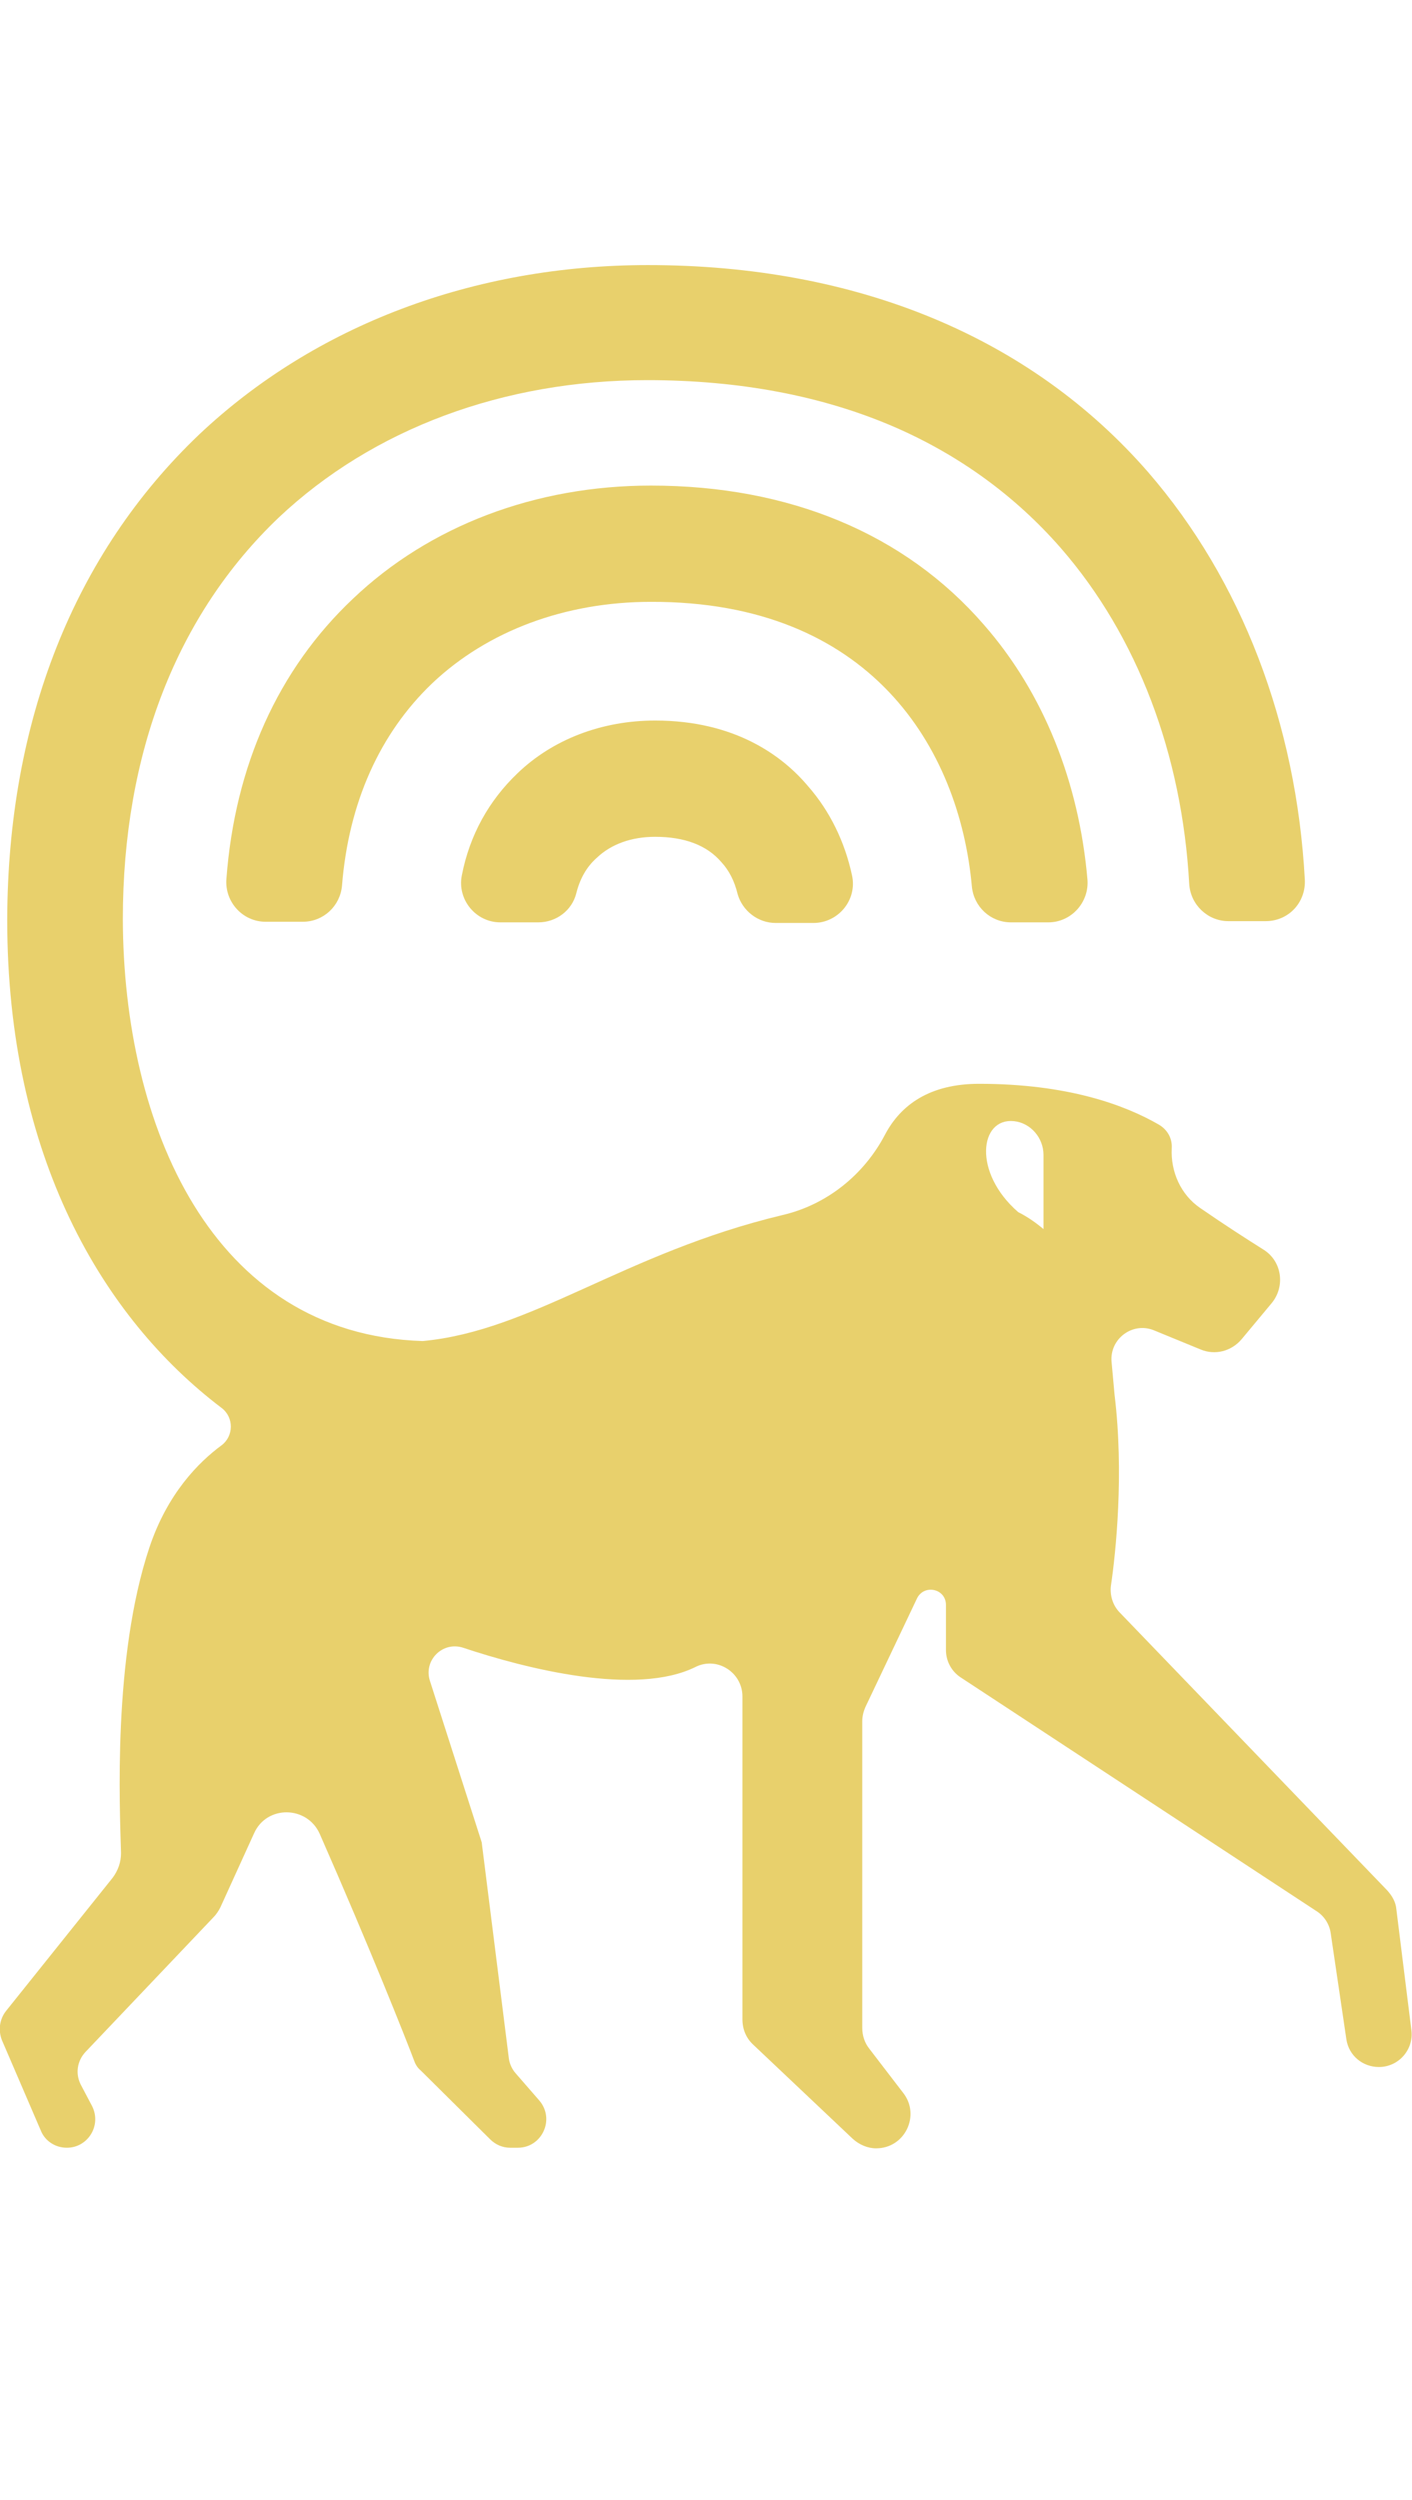
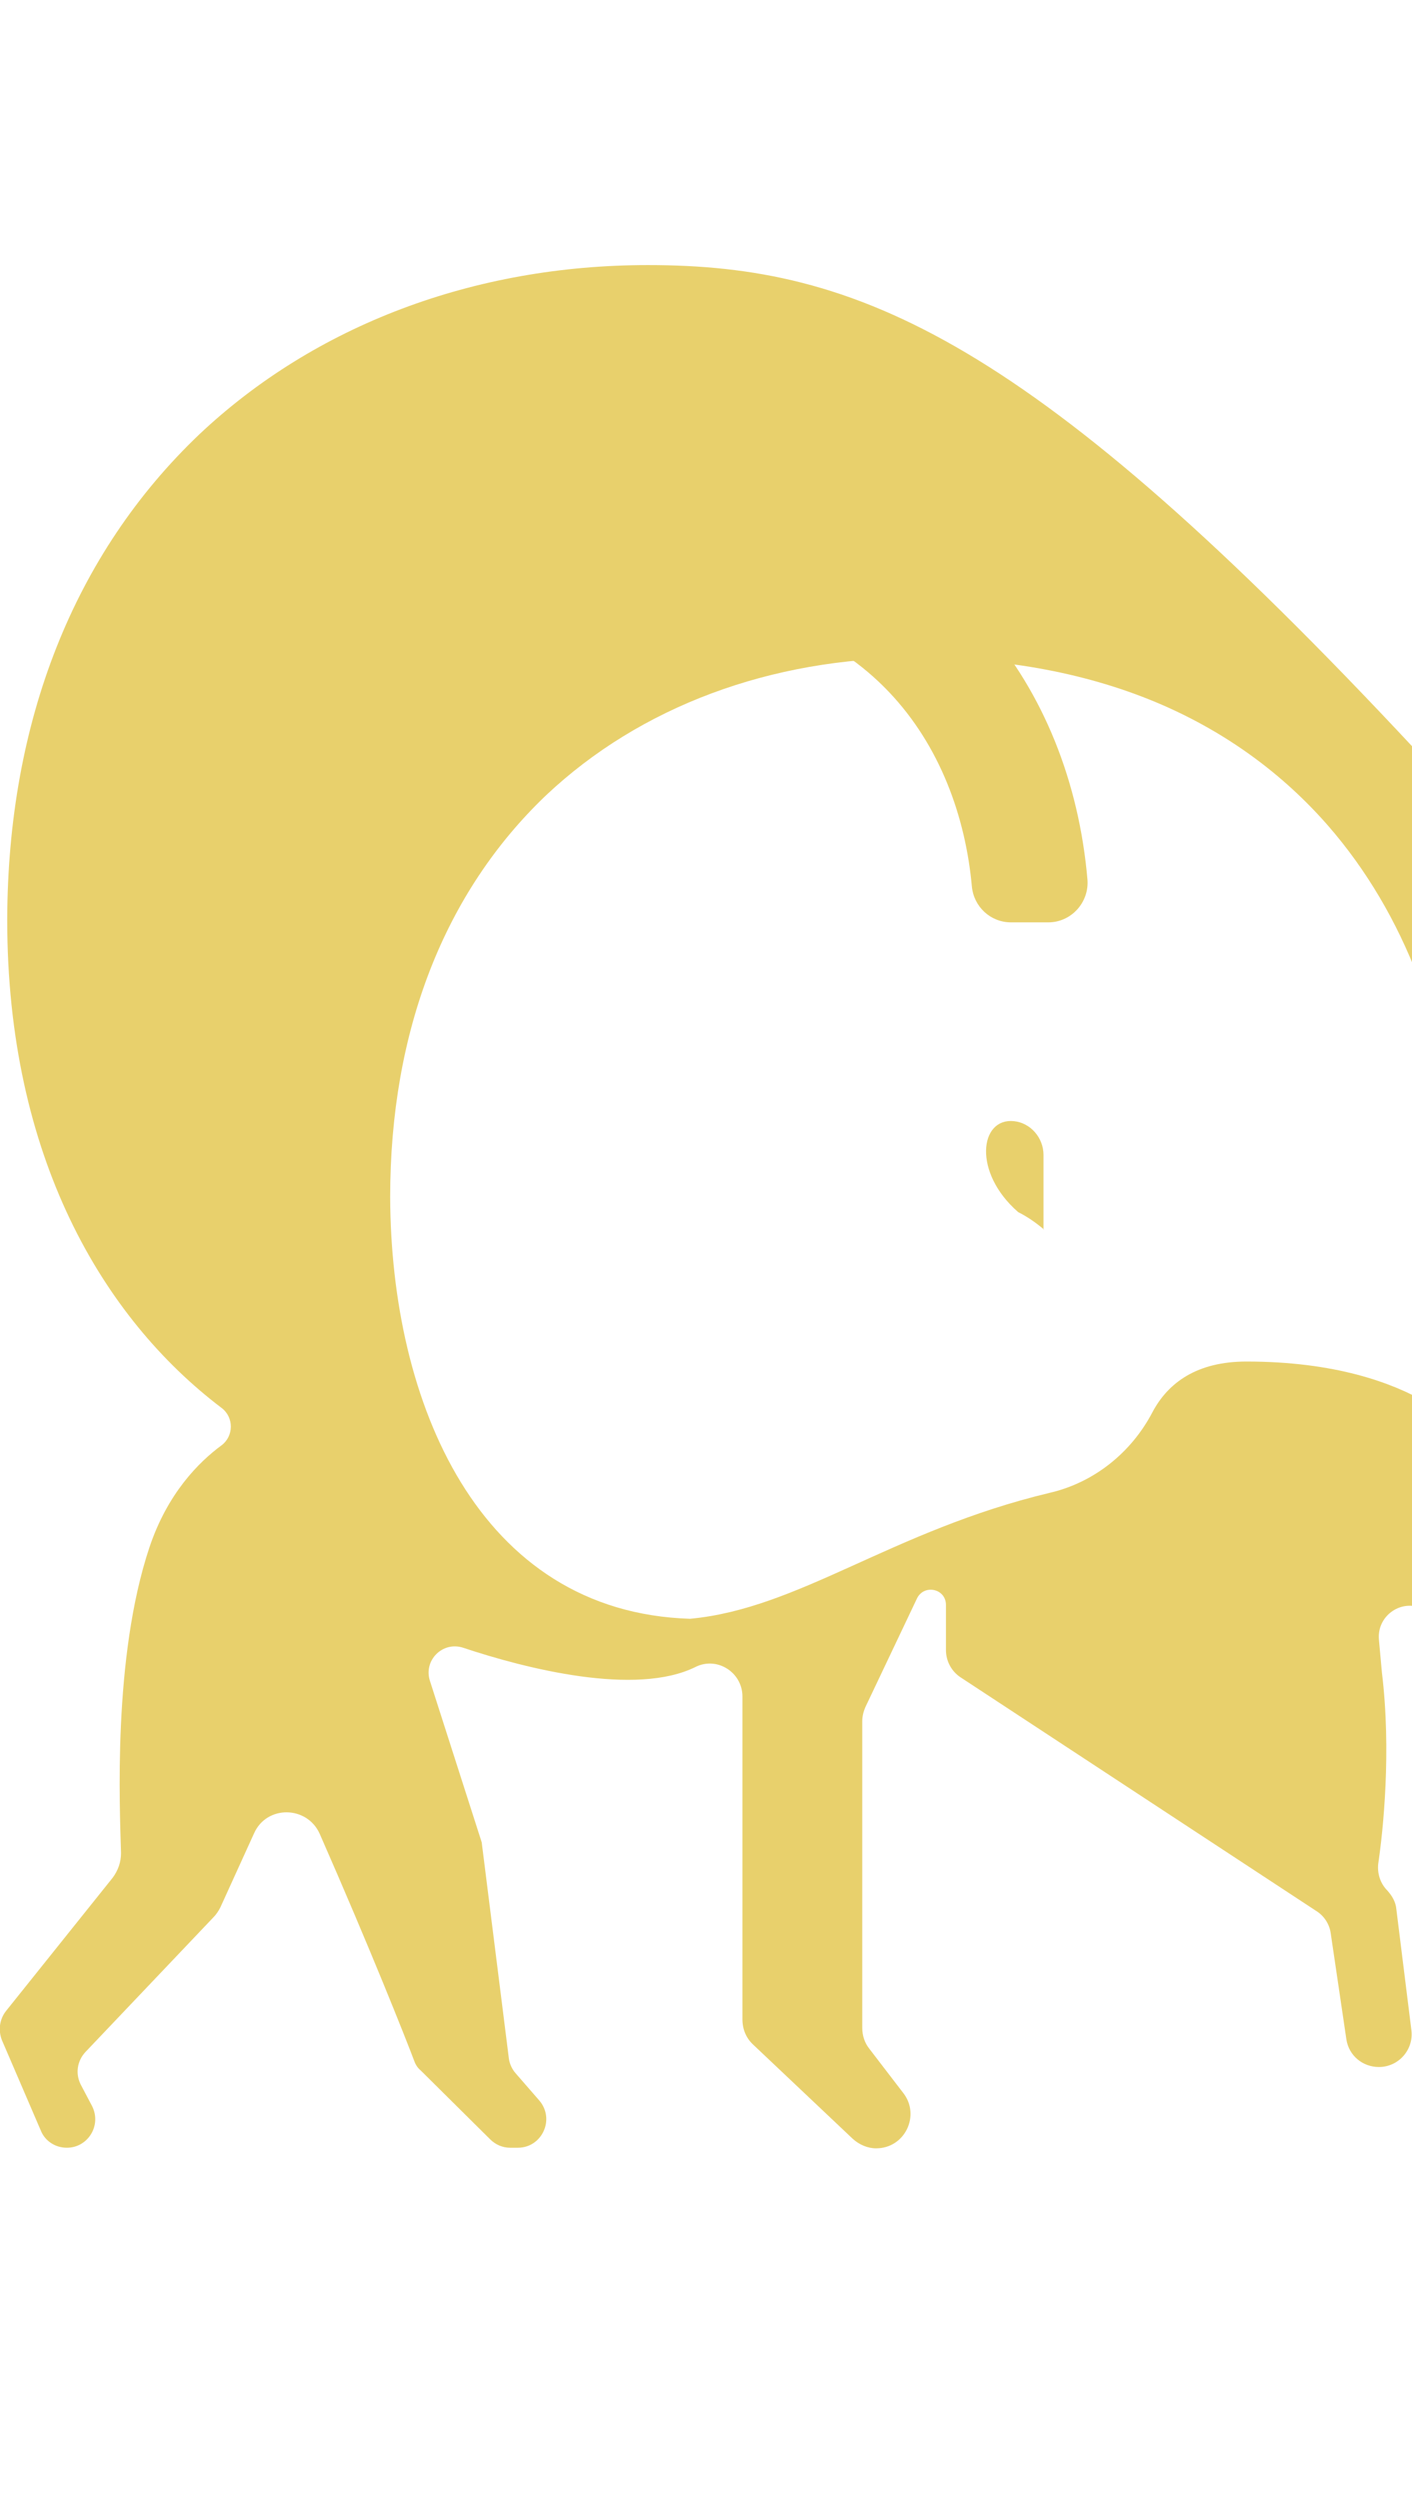
<svg xmlns="http://www.w3.org/2000/svg" version="1.1" x="0px" y="0px" viewBox="0 0 234.5 415" style="enable-background:new 0 0 234.5 415;" xml:space="preserve">
  <style type="text/css">
	.st0{fill:#831811;}
	.st1{fill:#C49E69;}
	.st2{fill:#E8D06C;}
</style>
  <g id="Calque_1">
</g>
  <g id="Calque_3">
</g>
  <g id="Calque_2">
    <path class="st2" d="M161.4,147.1c0.3,3.4,3.1,6,6.5,6h6.2c3.8,0,6.8-3.3,6.5-7.1c-1.4-16.2-7.3-31-17.2-42.3   c-13.1-15.1-32.3-23.1-55.3-23.1c-19.2,0-36.8,6.7-49.5,18.8c-12.4,11.7-19.6,27.7-21,46.5c-0.3,3.8,2.7,7.1,6.5,7.1h6.2   c3.4,0,6.2-2.6,6.5-6c1.1-13.8,6.3-25.3,15-33.6c9.2-8.7,22.1-13.5,36.3-13.5C144.5,99.8,159.3,124.1,161.4,147.1" />
-     <path class="st2" d="M108.8,119.6c-8.8,0-17,3.1-22.9,8.8c-4.7,4.5-7.9,10.2-9.2,16.9c-0.8,4,2.3,7.8,6.4,7.8h6.3   c3,0,5.6-2,6.3-4.8c0.6-2.4,1.7-4.4,3.4-5.9c2.4-2.3,5.8-3.5,9.7-3.5c4.9,0,8.6,1.4,11,4.2c1.3,1.4,2.2,3.2,2.7,5.3   c0.8,2.8,3.4,4.8,6.3,4.8h6.3c4.1,0,7.3-3.8,6.4-7.9c-1.2-5.6-3.7-10.7-7.3-14.8C130,125.5,122.1,119.6,108.8,119.6" />
-     <path class="st2" d="M231.9,316.9c-0.1-1.2-0.7-2.2-1.5-3.1l-44.4-46.1c-1.2-1.2-1.7-2.9-1.5-4.5c0.8-5.4,2.2-18.6,0.6-31.7   l-0.5-5.5c-0.3-3.8,3.5-6.6,7-5.2l7.8,3.2c2.4,1,5.1,0.3,6.8-1.7l5-6c2.3-2.8,1.7-7-1.4-8.9c-2.7-1.7-6.3-4-10.5-6.9   c-3.2-2.2-4.9-6-4.7-9.9c0.1-1.5-0.6-3-2.1-3.9c-5.7-3.3-15.2-6.8-29.9-6.8c-8.2,0-13,3.5-15.6,8.4c-3.5,6.7-9.7,11.7-17.1,13.4   c-26.3,6.3-41.5,19.2-59.7,20.9c-35.2-1.1-49.7-36-49.8-70h0c0-27.6,9-50.6,25.9-66.7c15.6-14.7,37.3-22.8,61.2-22.8   c15.3,0,29.1,2.6,41.1,7.8c10.8,4.7,20.1,11.5,27.6,20.1c12.7,14.6,20.1,34.2,21.3,55.7c0.2,3.5,3.1,6.2,6.5,6.2h6.2   c3.8,0,6.7-3.1,6.5-6.9c-1.4-25.9-10.5-49.7-26-67.6C171.2,56,142.4,44,107.6,44c-28.9,0-55.3,10-74.5,28.1   C12.3,91.9,1.3,119.7,1.2,152.6l0,0.1c0,39.2,15.8,66,35.6,81c2.1,1.6,2,4.7,0,6.2c-3.8,2.8-9,8-12,17c-6.1,18.3-4.9,43.2-4.7,50.7   c0,1.5-0.5,2.9-1.4,4.1L1,333.8c-1.1,1.4-1.3,3.2-0.7,4.8l6.5,15.1c0.7,1.7,2.4,2.8,4.3,2.8c3.5,0,5.8-3.7,4.2-6.9l-1.9-3.6   c-0.9-1.8-0.6-3.9,0.8-5.4l21.2-22.3c0.5-0.5,0.9-1.1,1.2-1.7l5.6-12.3c2.1-4.7,8.8-4.6,10.9,0.1c8.4,19.1,14.3,34,15.7,37.7   c0.2,0.6,0.6,1.2,1.1,1.6l11.5,11.4c0.9,0.9,2.1,1.4,3.3,1.4h1.3c4,0,6.2-4.7,3.6-7.8l-4-4.6c-0.6-0.7-1-1.6-1.1-2.5L80,305.8   L71.4,279c-1.1-3.4,2.1-6.6,5.5-5.5c10.5,3.5,28.7,8.1,38.6,3.2c3.6-1.8,7.8,0.9,7.8,4.9v53.6c0,1.6,0.6,3.1,1.8,4.2l16.5,15.6   c1.1,1,2.5,1.6,3.9,1.6c4.8,0,7.4-5.5,4.5-9.2l-5.6-7.3c-0.8-1-1.2-2.2-1.2-3.5v-50.9c0-0.8,0.2-1.6,0.5-2.3l8.6-18.1   c1.2-2.4,4.8-1.6,4.8,1.1v7.5c0,1.8,0.9,3.5,2.4,4.5l59.1,38.8c1.3,0.8,2.2,2.2,2.4,3.7l2.6,17.6c0.4,2.7,2.7,4.6,5.4,4.6   c3.3,0,5.8-2.9,5.4-6.1L231.9,316.9z M173.4,204.1L173.4,204.1c-1.3-1.1-2.7-2.1-4.3-2.9c-7.6-6.6-6.4-15.7-0.7-15.1   c2.8,0.3,4.9,2.8,4.9,5.6V204.1z" />
+     <path class="st2" d="M231.9,316.9c-0.1-1.2-0.7-2.2-1.5-3.1c-1.2-1.2-1.7-2.9-1.5-4.5c0.8-5.4,2.2-18.6,0.6-31.7   l-0.5-5.5c-0.3-3.8,3.5-6.6,7-5.2l7.8,3.2c2.4,1,5.1,0.3,6.8-1.7l5-6c2.3-2.8,1.7-7-1.4-8.9c-2.7-1.7-6.3-4-10.5-6.9   c-3.2-2.2-4.9-6-4.7-9.9c0.1-1.5-0.6-3-2.1-3.9c-5.7-3.3-15.2-6.8-29.9-6.8c-8.2,0-13,3.5-15.6,8.4c-3.5,6.7-9.7,11.7-17.1,13.4   c-26.3,6.3-41.5,19.2-59.7,20.9c-35.2-1.1-49.7-36-49.8-70h0c0-27.6,9-50.6,25.9-66.7c15.6-14.7,37.3-22.8,61.2-22.8   c15.3,0,29.1,2.6,41.1,7.8c10.8,4.7,20.1,11.5,27.6,20.1c12.7,14.6,20.1,34.2,21.3,55.7c0.2,3.5,3.1,6.2,6.5,6.2h6.2   c3.8,0,6.7-3.1,6.5-6.9c-1.4-25.9-10.5-49.7-26-67.6C171.2,56,142.4,44,107.6,44c-28.9,0-55.3,10-74.5,28.1   C12.3,91.9,1.3,119.7,1.2,152.6l0,0.1c0,39.2,15.8,66,35.6,81c2.1,1.6,2,4.7,0,6.2c-3.8,2.8-9,8-12,17c-6.1,18.3-4.9,43.2-4.7,50.7   c0,1.5-0.5,2.9-1.4,4.1L1,333.8c-1.1,1.4-1.3,3.2-0.7,4.8l6.5,15.1c0.7,1.7,2.4,2.8,4.3,2.8c3.5,0,5.8-3.7,4.2-6.9l-1.9-3.6   c-0.9-1.8-0.6-3.9,0.8-5.4l21.2-22.3c0.5-0.5,0.9-1.1,1.2-1.7l5.6-12.3c2.1-4.7,8.8-4.6,10.9,0.1c8.4,19.1,14.3,34,15.7,37.7   c0.2,0.6,0.6,1.2,1.1,1.6l11.5,11.4c0.9,0.9,2.1,1.4,3.3,1.4h1.3c4,0,6.2-4.7,3.6-7.8l-4-4.6c-0.6-0.7-1-1.6-1.1-2.5L80,305.8   L71.4,279c-1.1-3.4,2.1-6.6,5.5-5.5c10.5,3.5,28.7,8.1,38.6,3.2c3.6-1.8,7.8,0.9,7.8,4.9v53.6c0,1.6,0.6,3.1,1.8,4.2l16.5,15.6   c1.1,1,2.5,1.6,3.9,1.6c4.8,0,7.4-5.5,4.5-9.2l-5.6-7.3c-0.8-1-1.2-2.2-1.2-3.5v-50.9c0-0.8,0.2-1.6,0.5-2.3l8.6-18.1   c1.2-2.4,4.8-1.6,4.8,1.1v7.5c0,1.8,0.9,3.5,2.4,4.5l59.1,38.8c1.3,0.8,2.2,2.2,2.4,3.7l2.6,17.6c0.4,2.7,2.7,4.6,5.4,4.6   c3.3,0,5.8-2.9,5.4-6.1L231.9,316.9z M173.4,204.1L173.4,204.1c-1.3-1.1-2.7-2.1-4.3-2.9c-7.6-6.6-6.4-15.7-0.7-15.1   c2.8,0.3,4.9,2.8,4.9,5.6V204.1z" />
  </g>
</svg>